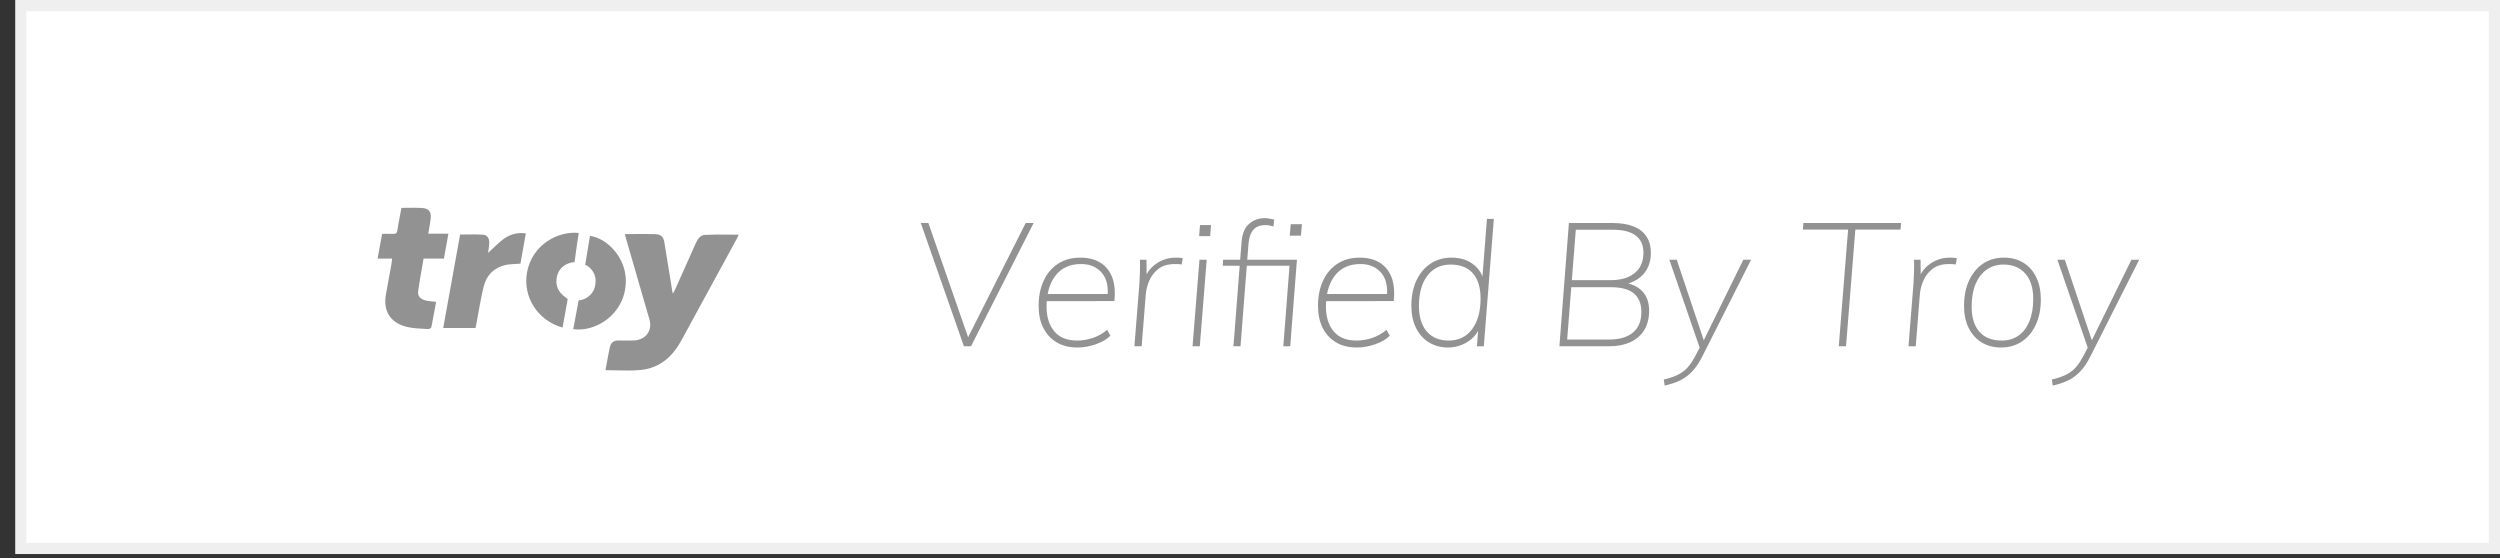
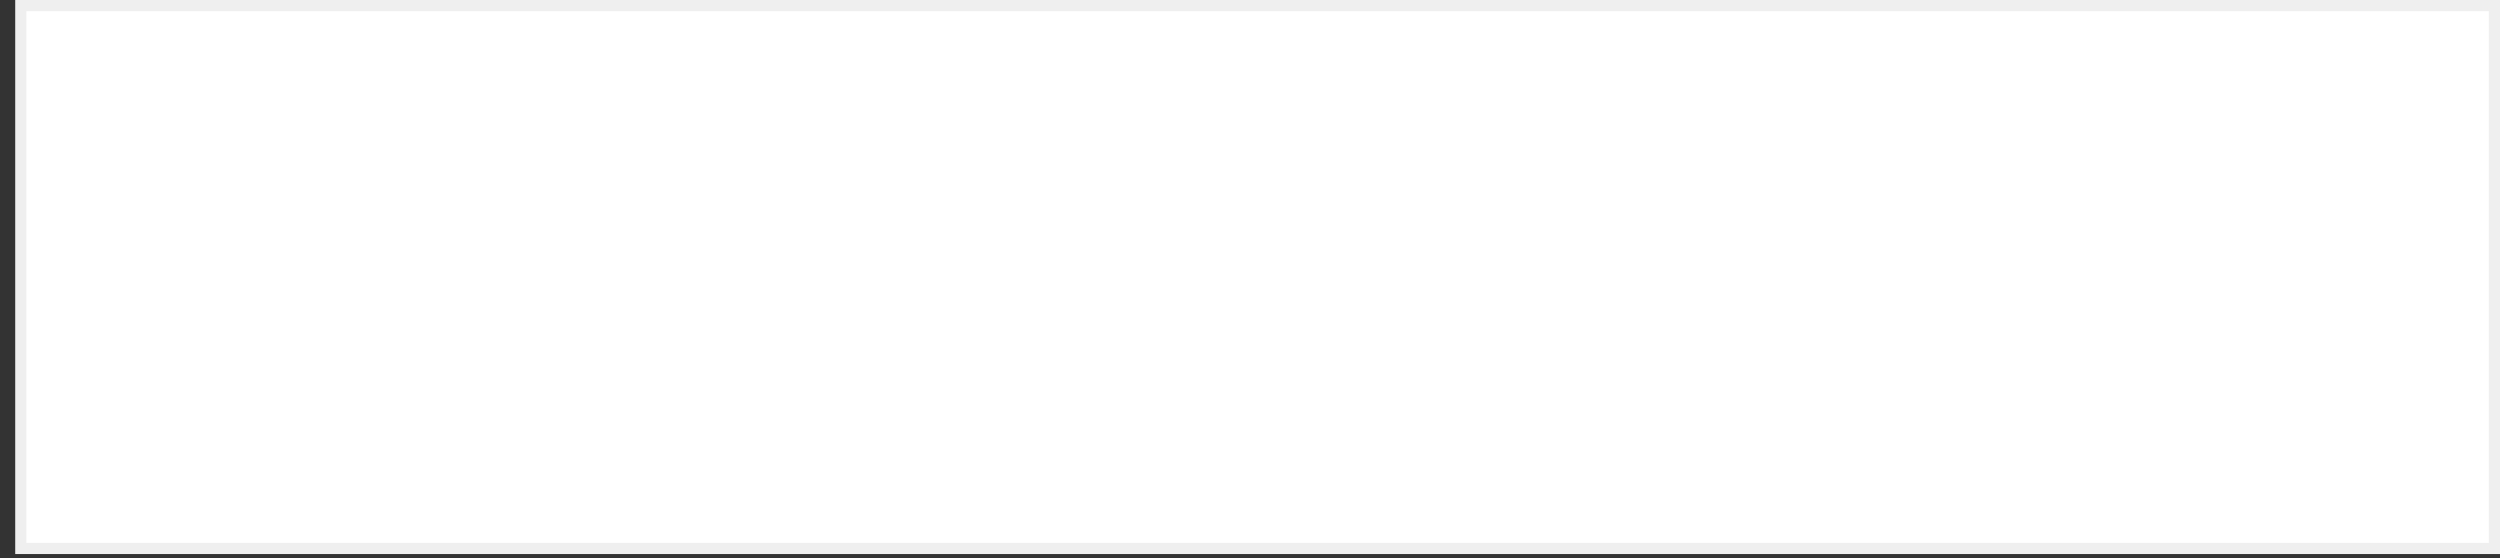
<svg xmlns="http://www.w3.org/2000/svg" width="112" height="25" viewBox="0 0 112 25" fill="none">
  <rect x="0" y="0" width="112" height="25" fill="#333333" stroke="none" />
  <path d="M0.932 0.25H111.75V24.571H0.932V0.25Z" fill="white" stroke="#EFEFEF" stroke-width="0.5" />
-   <path fill-rule="evenodd" clip-rule="evenodd" d="M17.567 11.584H16.916C16.97 11.297 17.019 11.024 17.069 10.747L17.118 10.477C17.179 10.477 17.237 10.476 17.293 10.475H17.293H17.293H17.293C17.402 10.474 17.506 10.472 17.61 10.477C17.731 10.483 17.783 10.446 17.802 10.322C17.832 10.118 17.87 9.916 17.909 9.71C17.934 9.579 17.959 9.447 17.983 9.312C18.079 9.312 18.174 9.311 18.268 9.31C18.484 9.307 18.695 9.304 18.905 9.317C19.207 9.334 19.327 9.487 19.296 9.78C19.282 9.917 19.258 10.053 19.233 10.194L19.233 10.194L19.233 10.194C19.217 10.283 19.201 10.373 19.187 10.467H20.089C20.042 10.716 20 10.953 19.958 11.189L19.958 11.189C19.934 11.32 19.911 11.452 19.887 11.584H18.976C18.953 11.719 18.929 11.854 18.905 11.988L18.905 11.988L18.905 11.988L18.905 11.988C18.843 12.343 18.781 12.697 18.732 13.048C18.701 13.276 18.856 13.425 19.123 13.474C19.211 13.49 19.3 13.499 19.398 13.508L19.398 13.508C19.442 13.513 19.489 13.517 19.538 13.523C19.513 13.655 19.489 13.787 19.465 13.918L19.465 13.918L19.465 13.918L19.465 13.918C19.421 14.167 19.376 14.413 19.325 14.659C19.317 14.696 19.228 14.744 19.181 14.741C19.11 14.736 19.038 14.732 18.967 14.729C18.722 14.716 18.476 14.703 18.241 14.648C17.491 14.47 17.158 13.94 17.288 13.197C17.339 12.907 17.392 12.617 17.446 12.326L17.446 12.326L17.446 12.326C17.478 12.155 17.509 11.985 17.54 11.814C17.548 11.769 17.553 11.724 17.558 11.673C17.561 11.645 17.564 11.616 17.567 11.584ZM27.996 10.486C28.14 10.486 28.28 10.485 28.419 10.485C28.744 10.482 29.059 10.48 29.373 10.491C29.612 10.498 29.722 10.613 29.762 10.853C29.853 11.394 29.94 11.934 30.027 12.476L30.027 12.476L30.027 12.478C30.056 12.66 30.086 12.842 30.115 13.025C30.118 13.04 30.121 13.056 30.126 13.078C30.13 13.097 30.135 13.122 30.142 13.157C30.157 13.131 30.17 13.108 30.181 13.088L30.181 13.088L30.181 13.088L30.181 13.088C30.206 13.045 30.224 13.014 30.239 12.981L30.357 12.718C30.632 12.105 30.907 11.492 31.179 10.879C31.26 10.695 31.39 10.529 31.586 10.522C31.939 10.504 32.293 10.507 32.653 10.511C32.8 10.512 32.948 10.514 33.097 10.514C33.086 10.535 33.076 10.557 33.067 10.578L33.067 10.578L33.066 10.578C33.046 10.621 33.027 10.662 33.005 10.702C32.178 12.221 31.35 13.741 30.52 15.261C30.129 15.973 29.562 16.488 28.708 16.574C28.355 16.609 27.996 16.601 27.63 16.592L27.63 16.592C27.463 16.588 27.295 16.584 27.125 16.584C27.147 16.47 27.167 16.356 27.188 16.243L27.188 16.243L27.188 16.243L27.188 16.243C27.23 16.007 27.273 15.771 27.326 15.538C27.371 15.337 27.518 15.244 27.736 15.253C27.932 15.26 28.117 15.257 28.306 15.254H28.306L28.37 15.253C28.913 15.246 29.243 14.821 29.096 14.313C28.747 13.108 28.398 11.904 28.049 10.7C28.035 10.65 28.024 10.602 28.008 10.537L27.996 10.486ZM20.613 10.507L19.856 14.695H21.304C21.322 14.601 21.338 14.519 21.354 14.437C21.381 14.293 21.407 14.148 21.433 14.003L21.433 14.003L21.433 14.003C21.503 13.61 21.574 13.217 21.671 12.83C21.795 12.333 22.125 11.99 22.65 11.872C22.792 11.84 22.939 11.833 23.094 11.825L23.094 11.825H23.094C23.166 11.821 23.24 11.818 23.315 11.812L23.558 10.456C23.214 10.404 22.864 10.488 22.585 10.69C22.399 10.825 22.231 10.985 22.07 11.139C22.001 11.205 21.933 11.27 21.865 11.331C21.87 11.293 21.876 11.253 21.883 11.21C21.898 11.105 21.916 10.988 21.92 10.87C21.92 10.667 21.824 10.526 21.632 10.513C21.399 10.498 21.164 10.501 20.924 10.505C20.822 10.506 20.718 10.507 20.613 10.507ZM25.93 10.437C25.858 10.837 25.74 11.745 25.74 11.745C25.74 11.745 25.609 11.755 25.577 11.764C25.234 11.859 25.016 12.073 24.947 12.405C24.871 12.768 24.998 13.07 25.307 13.3C25.328 13.315 25.433 13.4 25.433 13.4C25.433 13.4 25.272 14.272 25.203 14.674C24.105 14.374 23.417 13.316 23.607 12.222C23.828 10.95 25.019 10.335 25.93 10.437ZM25.79 14.164C25.753 14.356 25.716 14.549 25.681 14.746C26.669 14.891 27.991 14.099 28.037 12.646C28.072 11.56 27.202 10.671 26.431 10.567C26.367 10.954 26.215 11.877 26.215 11.877C26.246 11.881 26.276 11.889 26.305 11.9C26.617 12.124 26.736 12.421 26.664 12.787C26.609 13.107 26.363 13.364 26.039 13.44C26.001 13.449 25.962 13.455 25.922 13.46C25.922 13.46 25.901 13.572 25.89 13.631C25.859 13.809 25.825 13.986 25.79 14.164Z" fill="#929292" />
-   <path fill-rule="evenodd" clip-rule="evenodd" d="M43.501 15.513L46.307 9.991H45.951L43.371 15.109L41.591 9.991H41.251L43.184 15.513H43.501ZM48.27 15.568C48.538 15.568 48.811 15.52 49.09 15.424C49.368 15.328 49.587 15.2 49.747 15.04L49.6 14.776C49.404 14.942 49.189 15.063 48.954 15.141C48.72 15.219 48.487 15.257 48.255 15.257C47.801 15.257 47.46 15.119 47.23 14.842C47.001 14.566 46.886 14.197 46.886 13.737C46.886 13.673 46.888 13.61 46.891 13.548L46.896 13.49L49.925 13.489C49.964 13.117 49.944 12.798 49.865 12.534L49.82 12.407C49.704 12.12 49.525 11.904 49.283 11.759C49.041 11.614 48.747 11.542 48.402 11.542C48.015 11.542 47.683 11.632 47.404 11.813C47.126 11.994 46.911 12.246 46.759 12.57C46.607 12.893 46.531 13.272 46.531 13.706C46.531 14.084 46.6 14.411 46.74 14.687C46.879 14.964 47.077 15.18 47.335 15.335C47.593 15.49 47.904 15.568 48.27 15.568ZM49.623 13.171H46.936L46.965 13.034C47.017 12.822 47.096 12.634 47.201 12.468L47.285 12.349C47.55 12.002 47.933 11.829 48.433 11.829C48.829 11.829 49.14 11.961 49.364 12.225C49.538 12.43 49.626 12.705 49.628 13.051L49.623 13.171ZM51.146 15.513L51.331 13.186C51.347 12.985 51.4 12.779 51.49 12.57C51.58 12.36 51.718 12.184 51.904 12.042C52.089 11.9 52.334 11.829 52.638 11.829C52.705 11.829 52.762 11.83 52.808 11.833C52.854 11.835 52.898 11.842 52.939 11.852L52.986 11.565C52.934 11.555 52.884 11.548 52.835 11.546C52.786 11.543 52.731 11.542 52.669 11.542C52.37 11.542 52.093 11.623 51.838 11.786C51.656 11.903 51.51 12.051 51.4 12.232L51.368 12.29L51.362 11.635H51.069C51.074 11.811 51.074 11.989 51.069 12.17C51.063 12.351 51.056 12.53 51.045 12.705L50.821 15.513H51.146ZM54.215 10.58L54.254 10.084H53.759L53.72 10.58H54.215ZM53.751 15.513L54.06 11.635H53.736L53.426 15.513H53.751ZM55.575 15.513L55.856 11.906H57.771L57.493 15.513H57.802L58.103 11.635H55.877L55.931 10.945C55.948 10.758 55.981 10.607 56.03 10.491L56.07 10.409C56.142 10.285 56.231 10.2 56.337 10.153C56.443 10.107 56.56 10.084 56.689 10.084C56.797 10.084 56.918 10.104 57.052 10.146L57.083 9.835C57.006 9.82 56.932 9.806 56.863 9.793C56.793 9.78 56.725 9.773 56.658 9.773C56.39 9.773 56.158 9.857 55.962 10.025C55.766 10.194 55.653 10.464 55.622 10.836L55.56 11.635H54.795L54.779 11.906H55.538L55.259 15.513H55.575ZM58.281 10.557L58.328 10.045H57.825L57.779 10.557H58.281ZM60.786 15.568C61.054 15.568 61.327 15.52 61.605 15.424C61.884 15.328 62.103 15.2 62.262 15.04L62.115 14.776C61.92 14.942 61.705 15.063 61.47 15.141C61.236 15.219 61.002 15.257 60.77 15.257C60.317 15.257 59.975 15.119 59.746 14.842C59.517 14.566 59.402 14.197 59.402 13.737C59.402 13.673 59.404 13.61 59.407 13.548L59.411 13.49L62.44 13.489C62.48 13.117 62.46 12.798 62.38 12.534L62.336 12.407C62.22 12.12 62.041 11.904 61.798 11.759C61.556 11.614 61.263 11.542 60.917 11.542C60.531 11.542 60.198 11.632 59.92 11.813C59.642 11.994 59.427 12.246 59.275 12.57C59.123 12.893 59.047 13.272 59.047 13.706C59.047 14.084 59.116 14.411 59.255 14.687C59.394 14.964 59.593 15.18 59.85 15.335C60.108 15.49 60.42 15.568 60.786 15.568ZM62.139 13.171H59.452L59.481 13.034C59.533 12.822 59.612 12.634 59.717 12.468L59.8 12.349C60.066 12.002 60.448 11.829 60.948 11.829C61.345 11.829 61.656 11.961 61.88 12.225C62.054 12.43 62.142 12.705 62.143 13.051L62.139 13.171ZM64.875 15.568C65.092 15.568 65.3 15.526 65.501 15.444C65.702 15.361 65.876 15.243 66.023 15.091C66.082 15.03 66.133 14.963 66.178 14.892L66.22 14.815L66.166 15.513H66.475L66.924 9.804H66.615L66.414 12.387L66.377 12.299C66.305 12.151 66.21 12.022 66.09 11.914L65.996 11.837C65.733 11.64 65.411 11.542 65.03 11.542C64.674 11.542 64.361 11.631 64.091 11.809C63.82 11.988 63.609 12.239 63.457 12.562C63.305 12.885 63.229 13.264 63.229 13.698C63.229 14.076 63.297 14.404 63.434 14.683C63.57 14.963 63.762 15.18 64.009 15.335C64.257 15.49 64.545 15.568 64.875 15.568ZM64.906 15.257C64.484 15.257 64.155 15.122 63.92 14.85C63.686 14.579 63.569 14.197 63.569 13.706C63.569 13.132 63.695 12.68 63.948 12.349C64.2 12.018 64.548 11.852 64.991 11.852C65.424 11.852 65.755 11.983 65.985 12.244C66.214 12.505 66.329 12.881 66.329 13.373C66.329 13.957 66.201 14.417 65.946 14.753C65.691 15.089 65.344 15.257 64.906 15.257ZM72.065 15.513C72.451 15.513 72.78 15.45 73.05 15.323C73.321 15.197 73.527 15.014 73.669 14.776C73.81 14.539 73.881 14.252 73.881 13.915C73.881 13.574 73.79 13.296 73.607 13.082C73.47 12.921 73.282 12.803 73.045 12.727L72.947 12.701L73.033 12.672C73.272 12.584 73.464 12.46 73.61 12.301L73.692 12.201C73.87 11.958 73.959 11.669 73.959 11.332C73.959 11.043 73.894 10.799 73.765 10.6C73.636 10.4 73.444 10.249 73.189 10.146C72.934 10.042 72.619 9.991 72.242 9.991H70.287L69.861 15.513H72.065ZM70.596 10.293H72.266C72.714 10.293 73.053 10.38 73.282 10.553C73.511 10.726 73.626 10.981 73.626 11.317C73.626 11.715 73.496 12.02 73.236 12.232C72.975 12.444 72.621 12.55 72.173 12.55H70.419L70.596 10.293ZM72.08 15.211H70.209L70.393 12.868H72.173C72.585 12.868 72.902 12.942 73.123 13.089L73.201 13.148C73.422 13.334 73.533 13.61 73.533 13.977C73.533 14.381 73.408 14.687 73.158 14.897C72.909 15.106 72.549 15.211 72.08 15.211ZM74.577 17.274C74.814 17.222 75.034 17.15 75.238 17.057C75.442 16.964 75.628 16.829 75.798 16.654C75.968 16.478 76.126 16.245 76.27 15.955L78.45 11.635H78.102L76.329 15.244L75.118 11.635H74.786L76.145 15.576L75.938 15.971C75.847 16.14 75.754 16.284 75.658 16.4L75.586 16.483C75.465 16.612 75.32 16.717 75.153 16.797C74.985 16.877 74.781 16.946 74.538 17.003L74.577 17.274ZM82.702 15.513L83.119 10.285H85.144L85.168 9.991H80.792L80.769 10.285H82.794L82.377 15.513H82.702ZM85.825 15.513L86.01 13.186C86.026 12.985 86.079 12.779 86.169 12.57C86.259 12.36 86.397 12.184 86.582 12.042C86.768 11.9 87.013 11.829 87.317 11.829C87.384 11.829 87.44 11.83 87.487 11.833C87.533 11.835 87.577 11.842 87.618 11.852L87.665 11.565C87.613 11.555 87.563 11.548 87.514 11.546C87.465 11.543 87.409 11.542 87.348 11.542C87.049 11.542 86.772 11.623 86.517 11.786C86.334 11.903 86.188 12.051 86.079 12.232L86.047 12.29L86.041 11.635H85.748C85.753 11.811 85.753 11.989 85.748 12.17C85.742 12.351 85.735 12.53 85.724 12.705L85.5 15.513H85.825ZM89.651 15.568C90.002 15.568 90.311 15.478 90.579 15.3C90.847 15.122 91.056 14.871 91.205 14.548C91.355 14.224 91.429 13.846 91.429 13.411C91.429 13.034 91.361 12.704 91.225 12.422C91.088 12.14 90.896 11.923 90.649 11.771C90.401 11.618 90.11 11.542 89.775 11.542C89.414 11.542 89.101 11.632 88.836 11.813C88.57 11.994 88.363 12.246 88.213 12.57C88.064 12.893 87.989 13.272 87.989 13.706C87.989 14.084 88.058 14.411 88.194 14.687C88.331 14.964 88.523 15.18 88.77 15.335C89.017 15.49 89.311 15.568 89.651 15.568ZM89.682 15.257C89.244 15.257 88.909 15.126 88.677 14.862C88.445 14.598 88.329 14.22 88.329 13.729C88.329 13.336 88.389 13 88.507 12.721C88.626 12.442 88.792 12.227 89.006 12.077C89.22 11.927 89.471 11.852 89.76 11.852C90.172 11.852 90.496 11.987 90.734 12.255C90.971 12.524 91.089 12.902 91.089 13.388C91.089 13.781 91.031 14.117 90.915 14.396C90.799 14.676 90.637 14.889 90.428 15.036C90.219 15.184 89.971 15.257 89.682 15.257ZM91.963 17.274C92.2 17.222 92.42 17.15 92.624 17.057C92.827 16.964 93.014 16.829 93.184 16.654C93.354 16.478 93.511 16.245 93.656 15.955L95.836 11.635H95.488L93.715 15.244L92.504 11.635H92.171L93.531 15.576L93.323 15.971C93.233 16.14 93.139 16.284 93.044 16.4L92.972 16.483C92.85 16.612 92.706 16.717 92.539 16.797C92.371 16.877 92.166 16.946 91.924 17.003L91.963 17.274Z" fill="#929292" />
</svg>